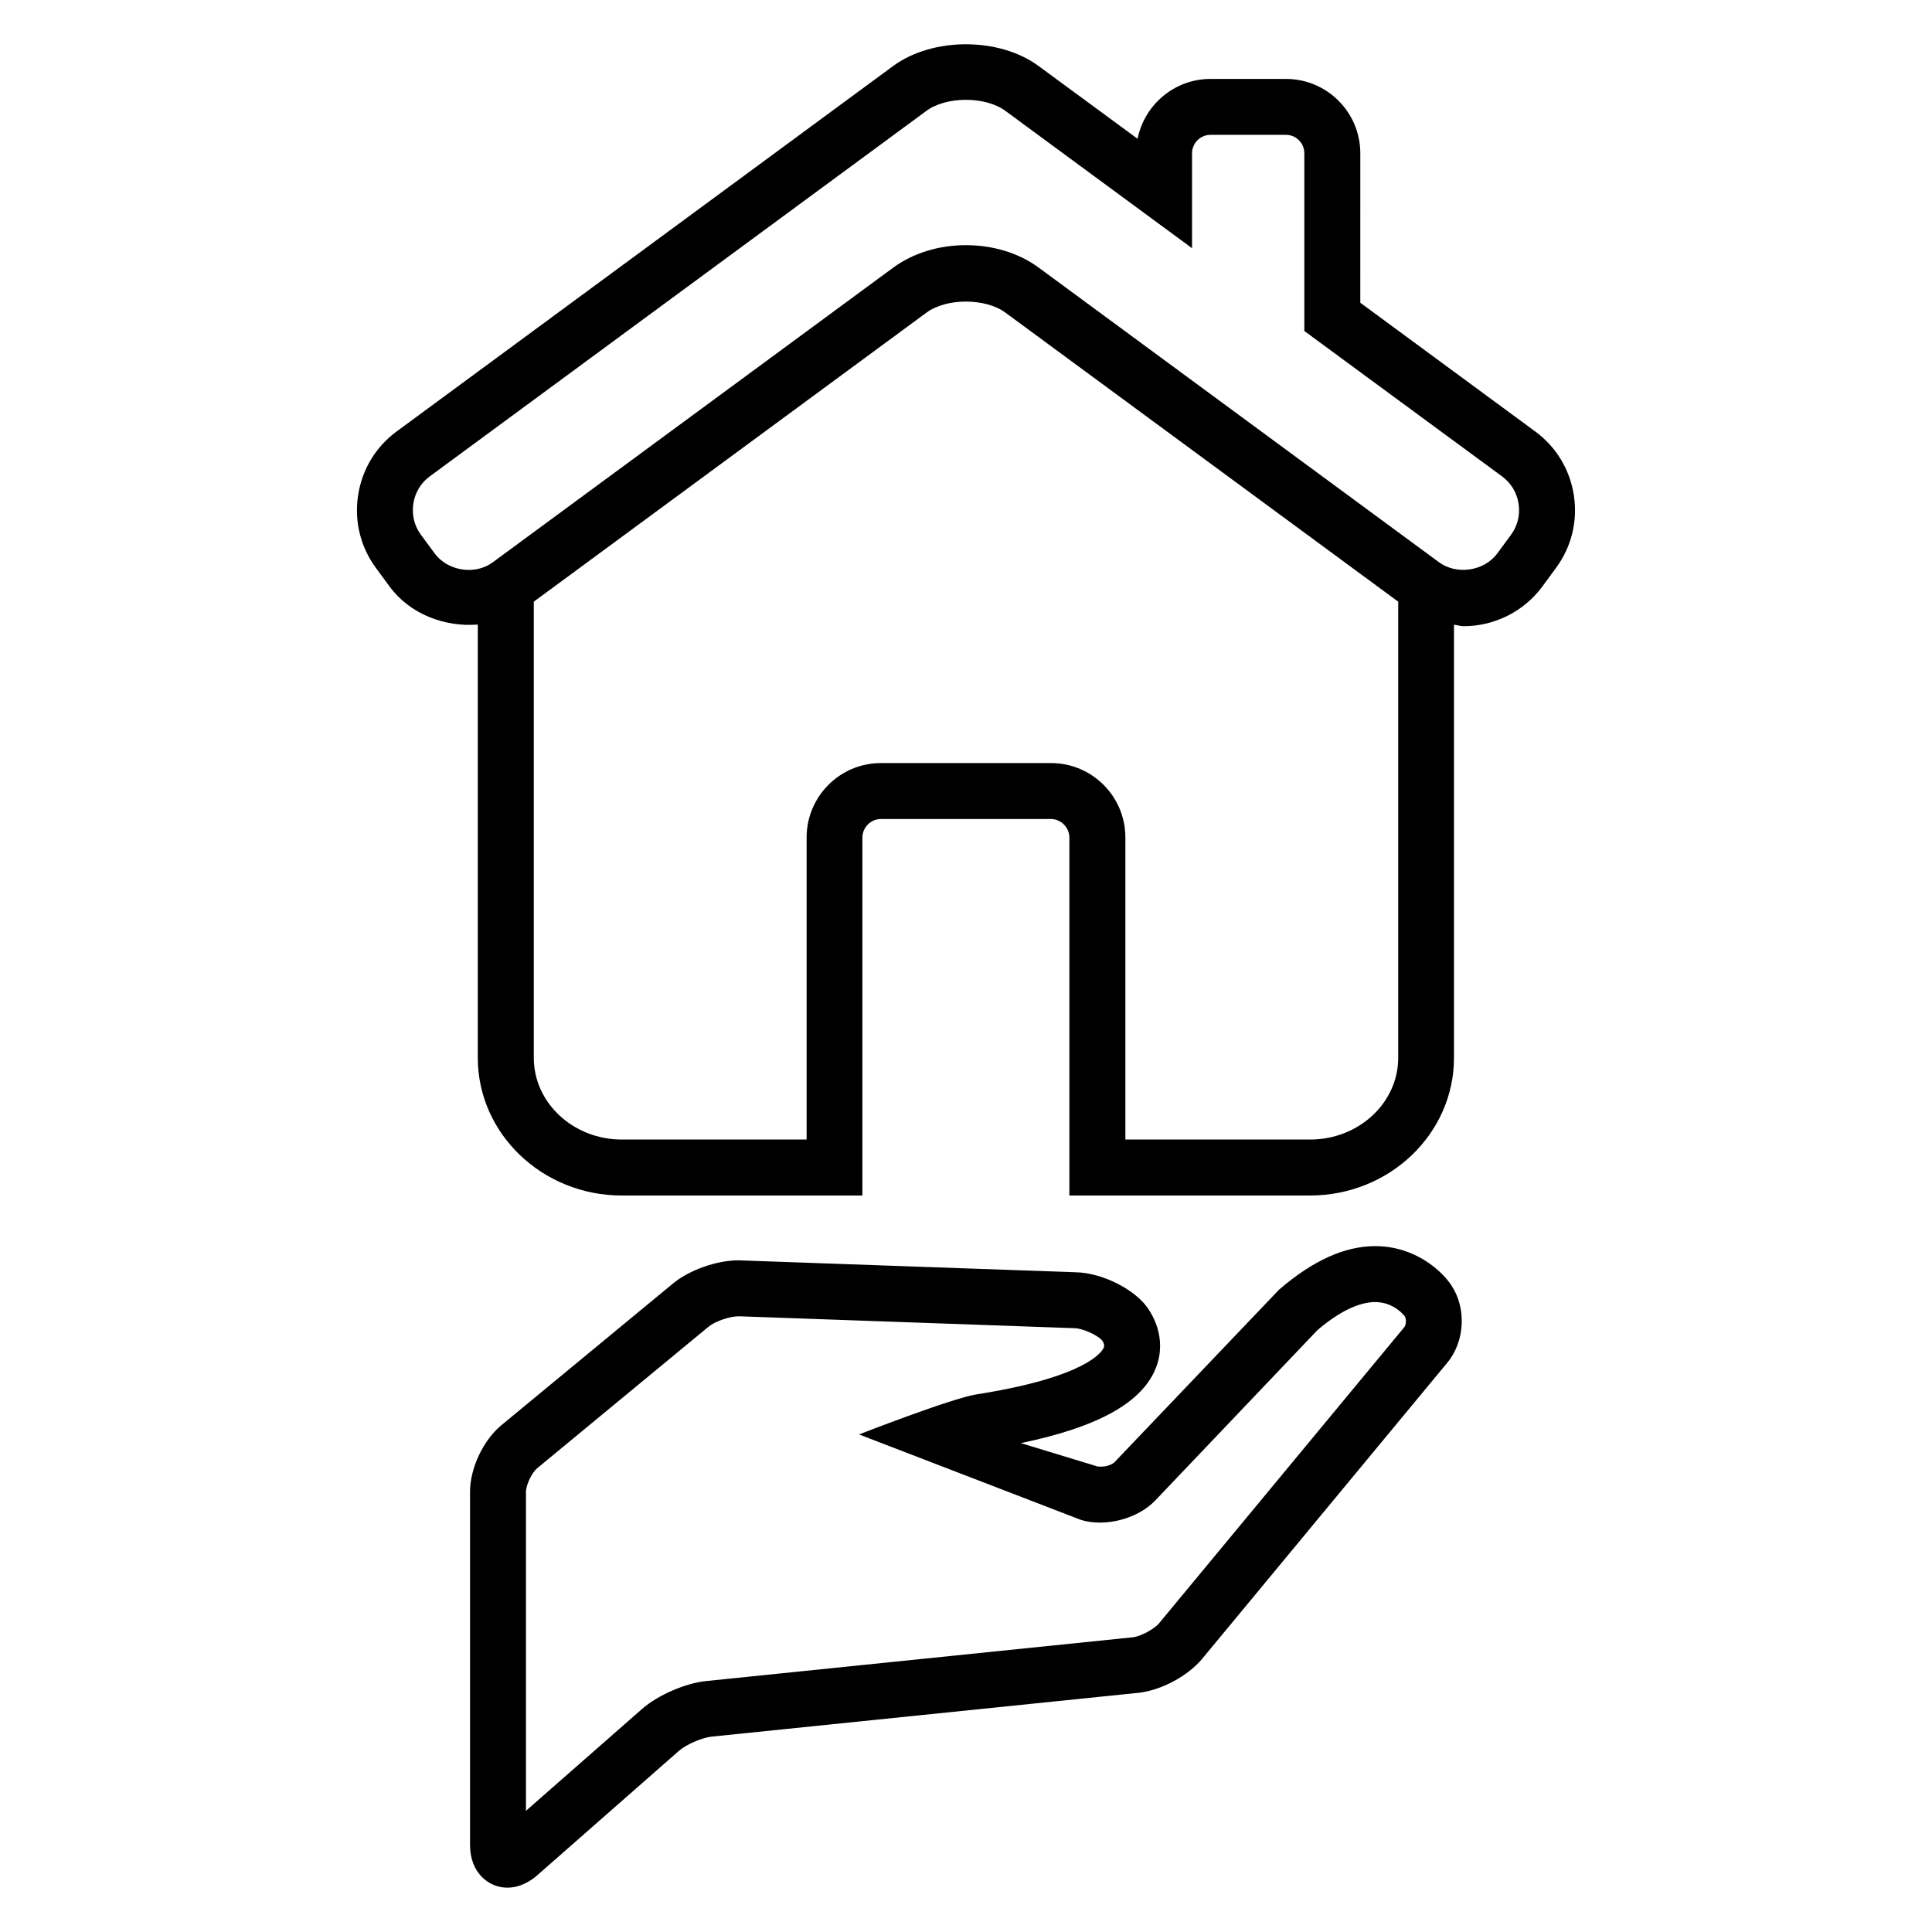
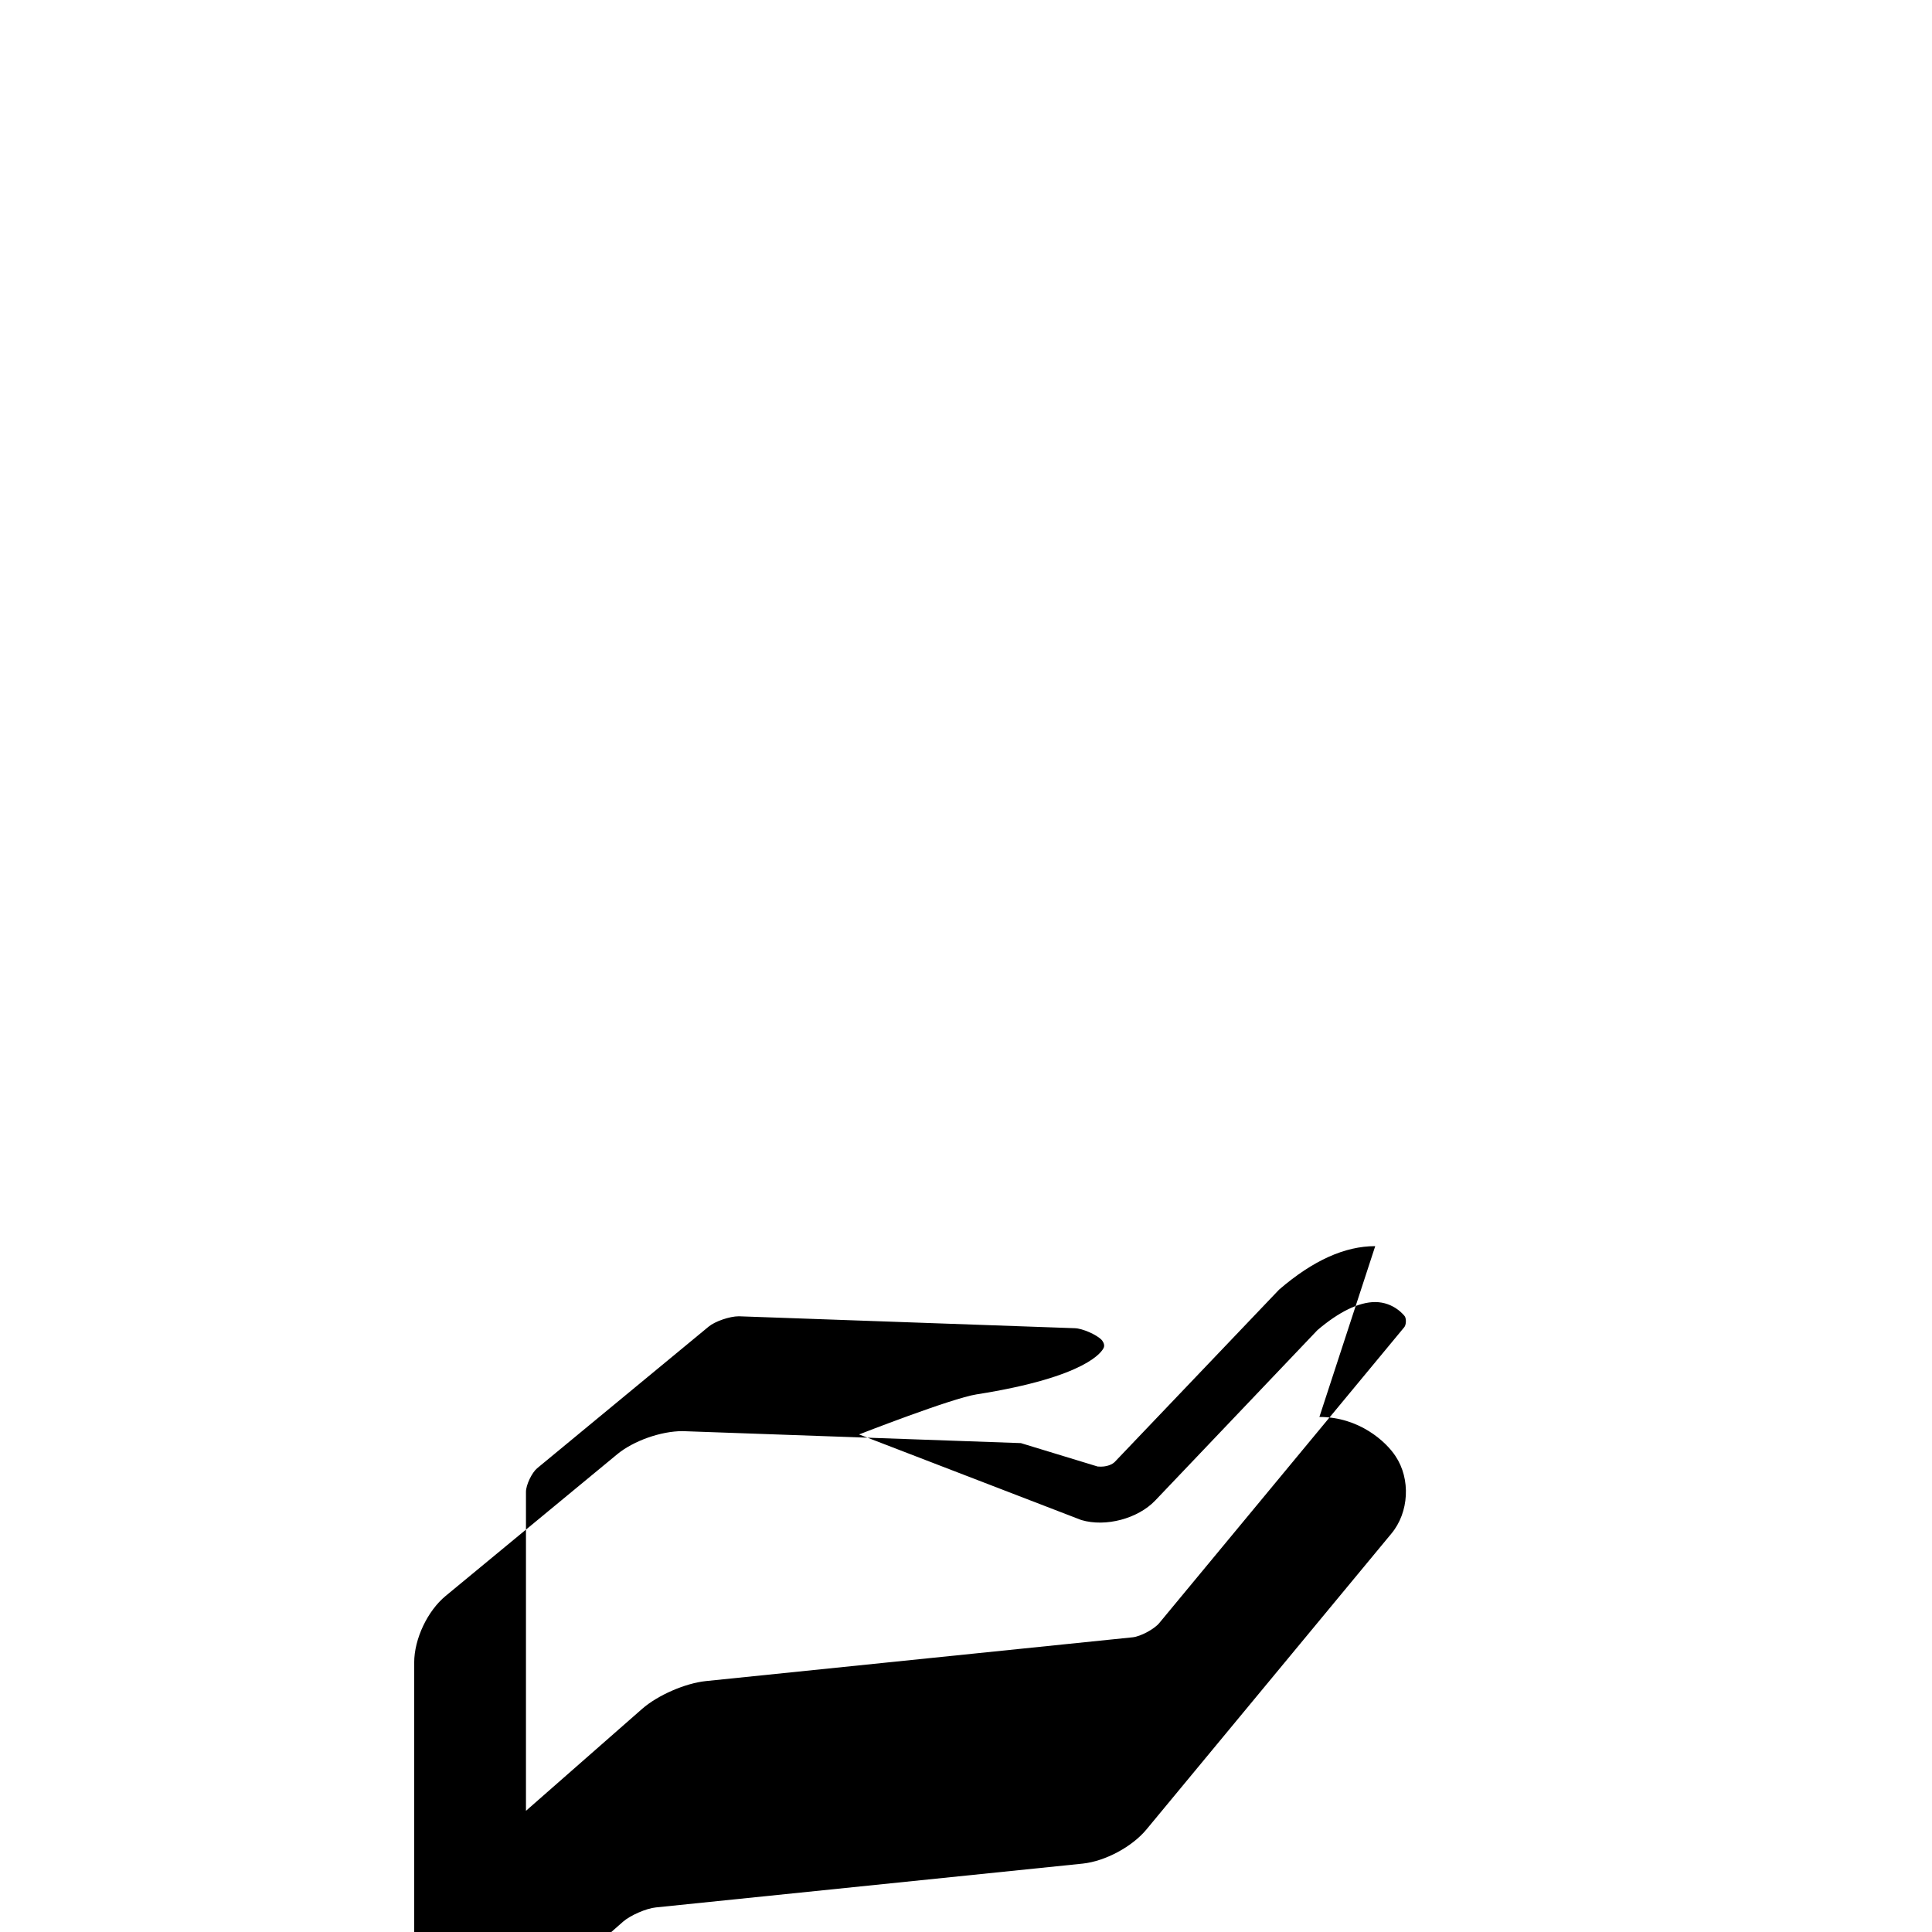
<svg xmlns="http://www.w3.org/2000/svg" fill="#000000" width="800px" height="800px" version="1.1" viewBox="144 144 512 512">
  <g>
-     <path d="m508.45 474.24c-7.984 0-16.398 3.711-25.465 11.512l-43.57 45.68c-0.504 0.52-2.031 1.449-4.535 1.207l-20.336-6.199c20.719-4.305 32.32-10.871 35.848-20.105 2.914-7.68-0.902-14.535-3.602-17.359-4.137-4.336-11.512-7.617-17.449-7.801l-89.664-3.176c-5.727 0-12.977 2.566-17.266 6.09l-45.496 37.57c-4.824 3.969-8.352 11.406-8.352 17.68v93.586c0 7.434 4.977 11.328 9.895 11.328 1.91 0 4.793-0.582 7.91-3.281l37.57-32.992c1.879-1.648 6.137-3.512 8.641-3.754l113.16-11.617c5.969-0.641 13.055-4.441 16.871-9.039l64.914-78.41c4.688-5.617 5.16-14.457 1.098-20.535-2.508-3.848-9.637-10.383-20.172-10.383zm7.695 21.48-64.945 78.426c-1.312 1.586-4.914 3.527-7.008 3.754l-113.1 11.602c-5.481 0.566-12.762 3.727-16.93 7.375l-30.777 27.008v-84.52c0-1.832 1.559-5.082 2.945-6.246l45.496-37.57c1.664-1.375 5.543-2.719 7.953-2.719h0.031l89.035 3.16c2.062 0.062 5.785 1.727 7.098 3.098 0.121 0.121 0.961 1.145 0.566 2.047-0.383 0.918-4.168 7.742-33.754 12.398-6.566 1.023-31.098 10.609-31.098 10.609l58.914 22.688c6.473 1.91 14.961-0.367 19.559-5.16l42.992-45.16c5.695-4.871 11.008-7.449 15.297-7.449 5.07 0 7.816 3.711 7.848 3.754 0.457 0.645 0.395 2.309-0.125 2.906z" />
-     <path d="m561.09 275.28c-1.039-6.84-4.688-12.855-10.23-16.93l-46.367-34.121 0.004-39.602c0-10.871-8.824-19.711-19.711-19.711h-19.984c-9.543 0-17.527 6.84-19.328 15.863l-26.273-19.312c-10.41-7.648-28.031-7.648-38.473 0l-131.63 96.883c-5.543 4.078-9.16 10.09-10.199 16.93-1.039 6.84 0.625 13.664 4.715 19.207l3.633 4.945c5.344 7.281 14.551 10.793 23.375 10.078v114.82c0 20.105 17.113 36.488 38.137 36.488h63.785v-94.867c0-2.656 2.231-4.902 4.887-4.902h45.082c2.656 0 4.887 2.246 4.887 4.902v94.867h63.785c21.055 0 38.137-16.367 38.137-36.488v-114.78c0.871 0.09 1.664 0.398 2.535 0.398 8.23 0 16.016-3.922 20.871-10.504l3.633-4.945c4.106-5.562 5.769-12.387 4.731-19.227zm-69.891 170.71h-48.961v-80.059c0-10.871-8.824-19.711-19.711-19.711h-45.082c-10.855 0-19.68 8.84-19.68 19.711v80.059h-48.992c-12.855 0-23.312-9.727-23.312-21.664v-120.88l104.06-76.594c5.281-3.91 15.617-3.91 20.93 0l104.09 76.594v120.88c0.004 11.941-10.469 21.664-23.34 21.664zm53.25-160.29-3.633 4.945c-3.465 4.703-10.734 5.816-15.449 2.367l-106.12-78.105c-5.223-3.832-12.047-5.938-19.266-5.938-7.191 0-14.016 2.106-19.238 5.938l-106.15 78.105c-4.688 3.481-11.953 2.336-15.418-2.367l-3.637-4.945c-1.754-2.367-2.441-5.281-2-8.215 0.441-2.914 1.969-5.496 4.352-7.238l131.62-96.867c5.281-3.894 15.617-3.91 20.93 0l49.465 36.395v-25.156c0-2.688 2.215-4.887 4.887-4.887h19.984c2.719 0 4.887 2.199 4.887 4.887v47.098l52.426 38.551c2.352 1.742 3.91 4.305 4.352 7.238 0.457 2.91-0.262 5.828-1.988 8.195z" />
+     <path d="m508.45 474.24c-7.984 0-16.398 3.711-25.465 11.512l-43.57 45.68c-0.504 0.52-2.031 1.449-4.535 1.207l-20.336-6.199l-89.664-3.176c-5.727 0-12.977 2.566-17.266 6.09l-45.496 37.57c-4.824 3.969-8.352 11.406-8.352 17.68v93.586c0 7.434 4.977 11.328 9.895 11.328 1.91 0 4.793-0.582 7.91-3.281l37.57-32.992c1.879-1.648 6.137-3.512 8.641-3.754l113.16-11.617c5.969-0.641 13.055-4.441 16.871-9.039l64.914-78.41c4.688-5.617 5.16-14.457 1.098-20.535-2.508-3.848-9.637-10.383-20.172-10.383zm7.695 21.48-64.945 78.426c-1.312 1.586-4.914 3.527-7.008 3.754l-113.1 11.602c-5.481 0.566-12.762 3.727-16.93 7.375l-30.777 27.008v-84.52c0-1.832 1.559-5.082 2.945-6.246l45.496-37.57c1.664-1.375 5.543-2.719 7.953-2.719h0.031l89.035 3.16c2.062 0.062 5.785 1.727 7.098 3.098 0.121 0.121 0.961 1.145 0.566 2.047-0.383 0.918-4.168 7.742-33.754 12.398-6.566 1.023-31.098 10.609-31.098 10.609l58.914 22.688c6.473 1.91 14.961-0.367 19.559-5.16l42.992-45.16c5.695-4.871 11.008-7.449 15.297-7.449 5.07 0 7.816 3.711 7.848 3.754 0.457 0.645 0.395 2.309-0.125 2.906z" />
  </g>
</svg>